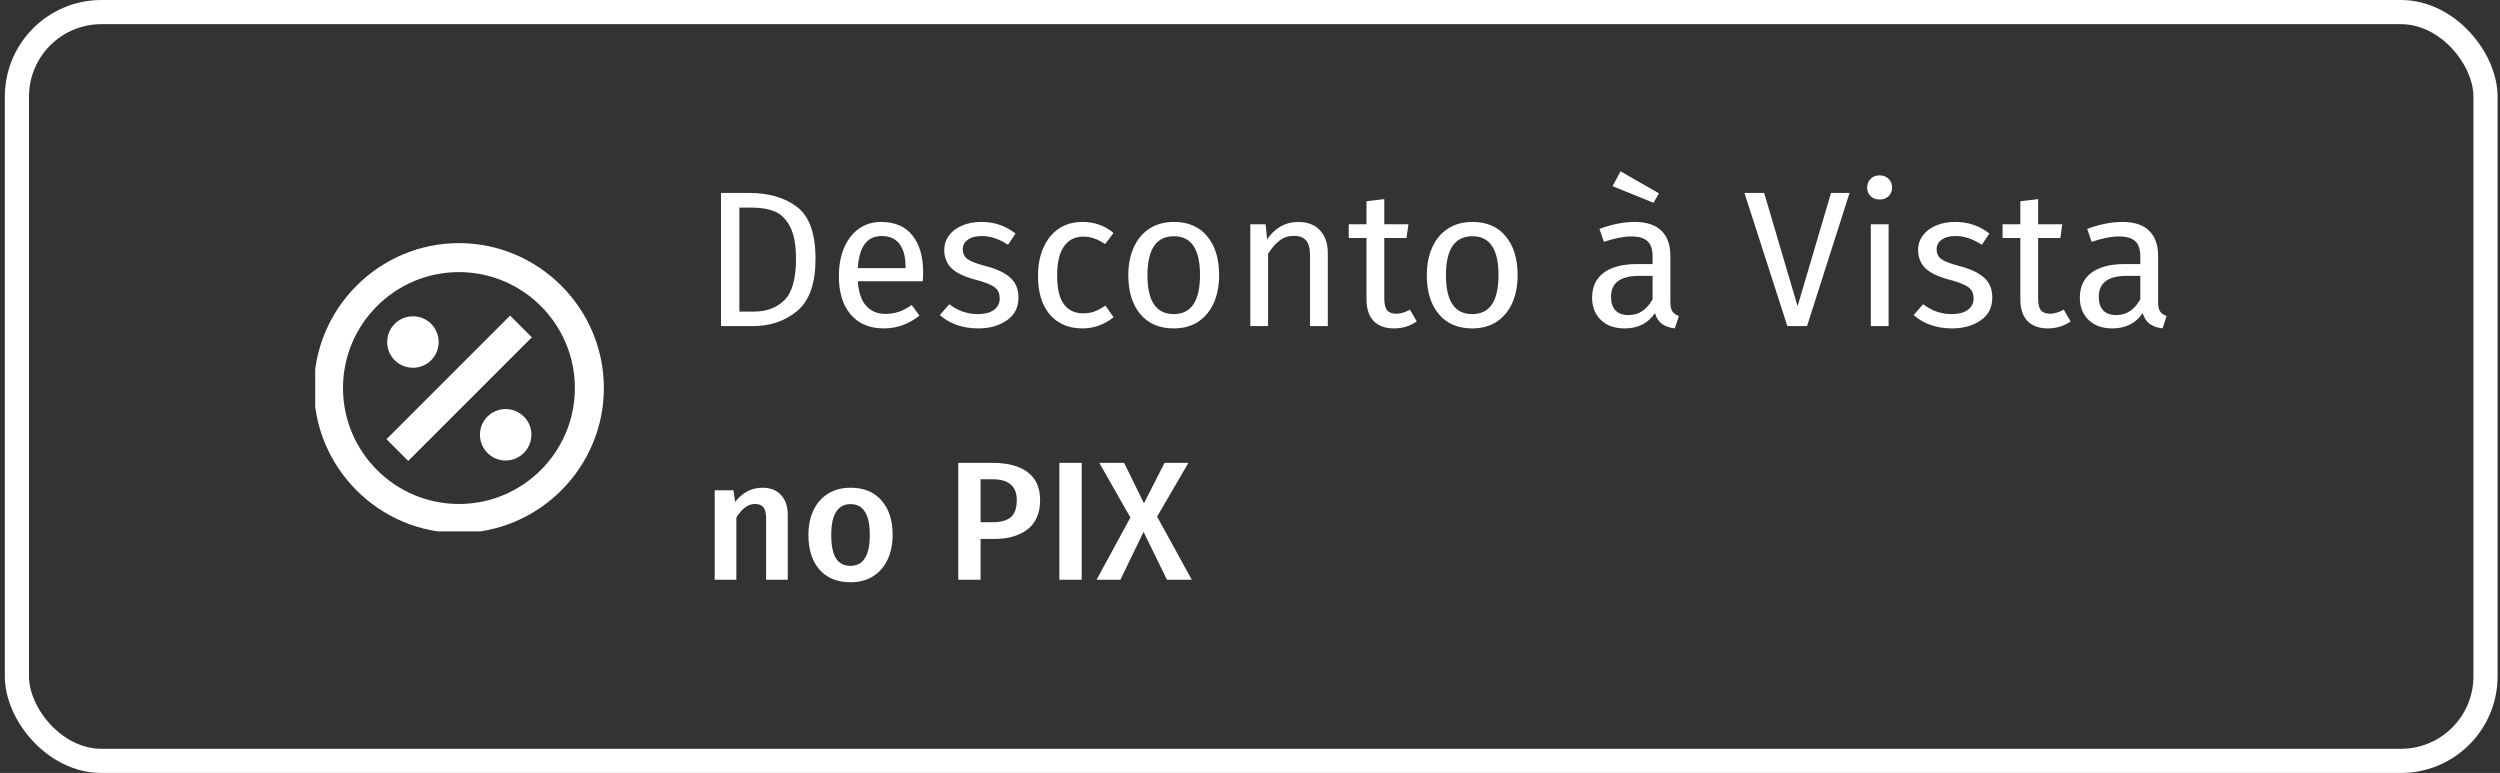
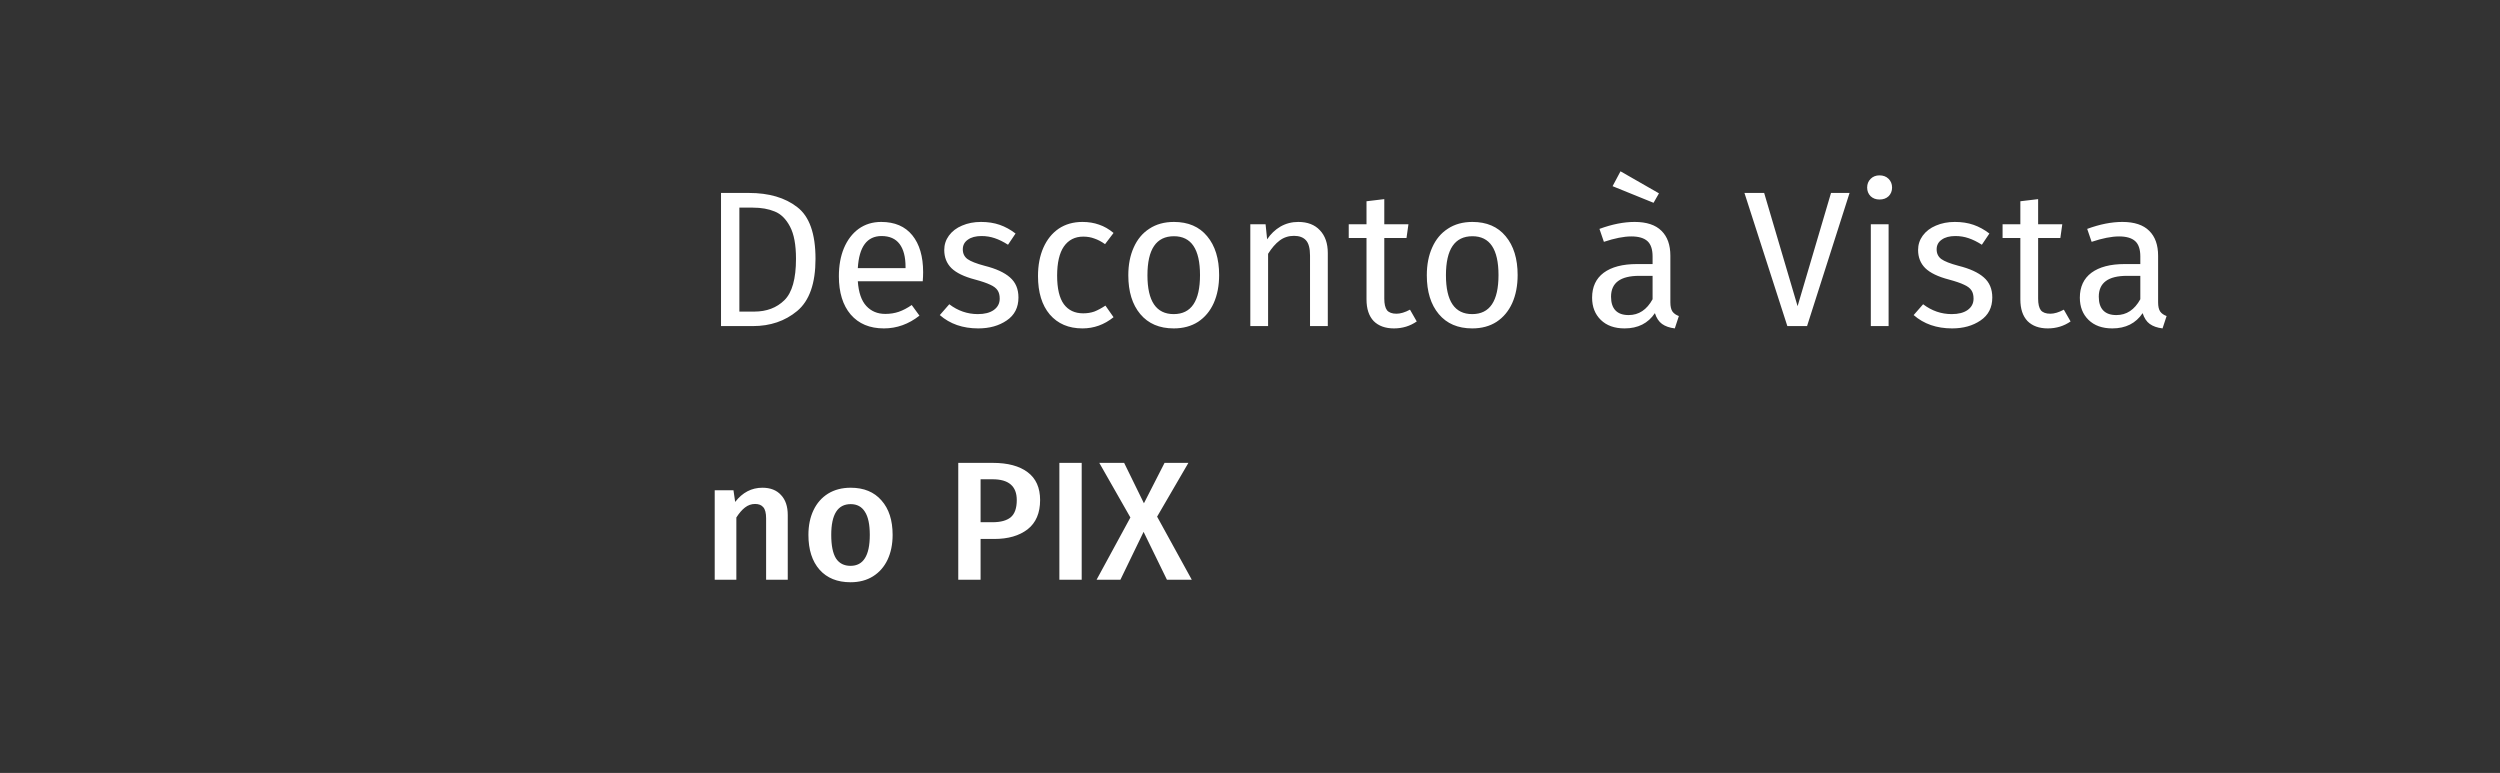
<svg xmlns="http://www.w3.org/2000/svg" width="207" height="64" viewBox="0 0 207 64" fill="none">
  <rect x="0" y="0" width="207" height="64" fill="#333333" stroke="none" />
  <g clip-path="url(#clip0_33_2033)">
-     <path d="M44 35.994C44 37.17 43.04 38.13 41.864 38.13C40.688 38.13 39.74 37.17 39.74 35.994C39.74 34.818 40.688 33.87 41.864 33.87C43.04 33.87 44 34.818 44 35.994ZM34.196 30.45C35.372 30.45 36.32 29.502 36.32 28.326C36.32 27.138 35.372 26.19 34.196 26.19C33.008 26.19 32.06 27.138 32.06 28.326C32.06 29.502 33.008 30.45 34.196 30.45ZM32 36.366L33.8 38.166L44.036 27.93L42.236 26.13L32 36.366ZM50 32.13C50 38.73 44.6 44.13 38 44.13C31.4 44.13 26 38.73 26 32.13C26 25.53 31.4 20.13 38 20.13C44.6 20.13 50 25.53 50 32.13ZM47.6 32.13C47.6 26.838 43.292 22.53 38 22.53C32.708 22.53 28.4 26.838 28.4 32.13C28.4 37.422 32.708 41.73 38 41.73C43.292 41.73 47.6 37.422 47.6 32.13Z" fill="white" />
-   </g>
+     </g>
  <path d="M62.004 15.976C63.668 15.976 65.001 16.365 66.004 17.144C67.017 17.912 67.524 19.341 67.524 21.432C67.524 23.469 67.017 24.909 66.004 25.752C65.001 26.584 63.78 27 62.34 27H59.7V15.976H62.004ZM61.22 17.192V25.8H62.452C63.476 25.8 64.308 25.485 64.948 24.856C65.588 24.227 65.908 23.085 65.908 21.432C65.908 20.269 65.743 19.379 65.412 18.76C65.081 18.131 64.66 17.715 64.148 17.512C63.636 17.299 63.033 17.192 62.34 17.192H61.22ZM76.435 22.536C76.435 22.781 76.424 23.032 76.403 23.288H71.027C71.091 24.216 71.326 24.899 71.731 25.336C72.136 25.773 72.659 25.992 73.299 25.992C73.704 25.992 74.078 25.933 74.419 25.816C74.76 25.699 75.118 25.512 75.491 25.256L76.131 26.136C75.235 26.84 74.254 27.192 73.187 27.192C72.013 27.192 71.096 26.808 70.435 26.04C69.784 25.272 69.459 24.216 69.459 22.872C69.459 21.997 69.597 21.224 69.875 20.552C70.163 19.869 70.568 19.336 71.091 18.952C71.624 18.568 72.248 18.376 72.963 18.376C74.083 18.376 74.942 18.744 75.539 19.48C76.136 20.216 76.435 21.235 76.435 22.536ZM74.979 22.104C74.979 21.272 74.814 20.637 74.483 20.2C74.152 19.763 73.656 19.544 72.995 19.544C71.79 19.544 71.133 20.429 71.027 22.2H74.979V22.104ZM81.224 18.376C81.8 18.376 82.317 18.456 82.776 18.616C83.234 18.776 83.672 19.016 84.088 19.336L83.464 20.264C83.08 20.019 82.712 19.837 82.36 19.72C82.018 19.603 81.656 19.544 81.272 19.544C80.792 19.544 80.413 19.645 80.136 19.848C79.858 20.04 79.72 20.307 79.72 20.648C79.72 20.989 79.848 21.256 80.104 21.448C80.37 21.64 80.845 21.827 81.528 22.008C82.466 22.243 83.165 22.563 83.624 22.968C84.093 23.373 84.328 23.928 84.328 24.632C84.328 25.464 84.002 26.099 83.352 26.536C82.712 26.973 81.928 27.192 81 27.192C79.72 27.192 78.658 26.824 77.816 26.088L78.6 25.192C79.314 25.736 80.104 26.008 80.968 26.008C81.522 26.008 81.96 25.896 82.28 25.672C82.61 25.437 82.776 25.123 82.776 24.728C82.776 24.44 82.717 24.211 82.6 24.04C82.482 23.859 82.28 23.704 81.992 23.576C81.704 23.437 81.282 23.293 80.728 23.144C79.832 22.909 79.181 22.595 78.776 22.2C78.381 21.805 78.184 21.304 78.184 20.696C78.184 20.259 78.312 19.864 78.568 19.512C78.834 19.149 79.197 18.872 79.656 18.68C80.125 18.477 80.648 18.376 81.224 18.376ZM89.626 18.376C90.128 18.376 90.586 18.451 91.002 18.6C91.418 18.739 91.818 18.968 92.202 19.288L91.498 20.216C91.2 20.003 90.906 19.848 90.618 19.752C90.341 19.645 90.032 19.592 89.69 19.592C89.008 19.592 88.474 19.864 88.09 20.408C87.717 20.952 87.53 21.757 87.53 22.824C87.53 23.891 87.717 24.68 88.09 25.192C88.464 25.693 88.997 25.944 89.69 25.944C90.021 25.944 90.325 25.896 90.602 25.8C90.88 25.693 91.189 25.528 91.53 25.304L92.202 26.264C91.434 26.883 90.576 27.192 89.626 27.192C88.485 27.192 87.584 26.808 86.922 26.04C86.272 25.272 85.946 24.211 85.946 22.856C85.946 21.96 86.096 21.176 86.394 20.504C86.693 19.832 87.114 19.309 87.658 18.936C88.213 18.563 88.869 18.376 89.626 18.376ZM97.201 18.376C98.385 18.376 99.302 18.771 99.953 19.56C100.614 20.349 100.944 21.421 100.944 22.776C100.944 23.651 100.795 24.424 100.496 25.096C100.198 25.757 99.766 26.275 99.201 26.648C98.635 27.011 97.963 27.192 97.184 27.192C96.001 27.192 95.078 26.797 94.416 26.008C93.755 25.219 93.424 24.147 93.424 22.792C93.424 21.917 93.574 21.149 93.873 20.488C94.171 19.816 94.603 19.299 95.168 18.936C95.734 18.563 96.411 18.376 97.201 18.376ZM97.201 19.56C95.739 19.56 95.008 20.637 95.008 22.792C95.008 24.936 95.734 26.008 97.184 26.008C98.635 26.008 99.361 24.931 99.361 22.776C99.361 20.632 98.641 19.56 97.201 19.56ZM107.494 18.376C108.262 18.376 108.86 18.605 109.286 19.064C109.724 19.523 109.942 20.152 109.942 20.952V27H108.47V21.16C108.47 20.563 108.358 20.141 108.134 19.896C107.91 19.651 107.58 19.528 107.142 19.528C106.694 19.528 106.3 19.656 105.958 19.912C105.617 20.168 105.297 20.536 104.998 21.016V27H103.526V18.568H104.79L104.918 19.816C105.217 19.368 105.585 19.016 106.022 18.76C106.47 18.504 106.961 18.376 107.494 18.376ZM117.307 26.616C116.753 27 116.123 27.192 115.419 27.192C114.705 27.192 114.145 26.989 113.739 26.584C113.345 26.168 113.147 25.571 113.147 24.792V19.704H111.675V18.568H113.147V16.664L114.619 16.488V18.568H116.619L116.459 19.704H114.619V24.728C114.619 25.165 114.694 25.485 114.843 25.688C115.003 25.88 115.265 25.976 115.627 25.976C115.958 25.976 116.331 25.864 116.747 25.64L117.307 26.616ZM121.916 18.376C123.1 18.376 124.017 18.771 124.668 19.56C125.329 20.349 125.66 21.421 125.66 22.776C125.66 23.651 125.511 24.424 125.212 25.096C124.913 25.757 124.481 26.275 123.916 26.648C123.351 27.011 122.679 27.192 121.9 27.192C120.716 27.192 119.793 26.797 119.132 26.008C118.471 25.219 118.14 24.147 118.14 22.792C118.14 21.917 118.289 21.149 118.588 20.488C118.887 19.816 119.319 19.299 119.884 18.936C120.449 18.563 121.127 18.376 121.916 18.376ZM121.916 19.56C120.455 19.56 119.724 20.637 119.724 22.792C119.724 24.936 120.449 26.008 121.9 26.008C123.351 26.008 124.076 24.931 124.076 22.776C124.076 20.632 123.356 19.56 121.916 19.56ZM138.306 25.032C138.306 25.373 138.365 25.629 138.482 25.8C138.6 25.96 138.776 26.083 139.01 26.168L138.674 27.192C138.237 27.139 137.885 27.016 137.618 26.824C137.352 26.632 137.154 26.333 137.026 25.928C136.461 26.771 135.624 27.192 134.514 27.192C133.682 27.192 133.026 26.957 132.546 26.488C132.066 26.019 131.826 25.405 131.826 24.648C131.826 23.752 132.146 23.064 132.786 22.584C133.437 22.104 134.354 21.864 135.538 21.864H136.834V21.24C136.834 20.643 136.69 20.216 136.402 19.96C136.114 19.704 135.672 19.576 135.074 19.576C134.456 19.576 133.698 19.725 132.802 20.024L132.434 18.952C133.48 18.568 134.45 18.376 135.346 18.376C136.338 18.376 137.08 18.621 137.57 19.112C138.061 19.592 138.306 20.28 138.306 21.176V25.032ZM134.85 26.088C135.693 26.088 136.354 25.651 136.834 24.776V22.84H135.73C134.173 22.84 133.394 23.416 133.394 24.568C133.394 25.069 133.517 25.448 133.762 25.704C134.008 25.96 134.37 26.088 134.85 26.088ZM134.178 14.184L137.362 16.008L136.914 16.792L133.522 15.416L134.178 14.184ZM153.144 15.976L149.624 27H147.992L144.44 15.976H146.072L148.84 25.352L151.608 15.976H153.144ZM156.376 18.568V27H154.904V18.568H156.376ZM155.624 14.52C155.934 14.52 156.184 14.616 156.376 14.808C156.568 15 156.664 15.24 156.664 15.528C156.664 15.816 156.568 16.056 156.376 16.248C156.184 16.429 155.934 16.52 155.624 16.52C155.326 16.52 155.08 16.429 154.888 16.248C154.696 16.056 154.6 15.816 154.6 15.528C154.6 15.24 154.696 15 154.888 14.808C155.08 14.616 155.326 14.52 155.624 14.52ZM161.858 18.376C162.434 18.376 162.951 18.456 163.41 18.616C163.869 18.776 164.306 19.016 164.722 19.336L164.098 20.264C163.714 20.019 163.346 19.837 162.994 19.72C162.653 19.603 162.29 19.544 161.906 19.544C161.426 19.544 161.047 19.645 160.77 19.848C160.493 20.04 160.354 20.307 160.354 20.648C160.354 20.989 160.482 21.256 160.738 21.448C161.005 21.64 161.479 21.827 162.162 22.008C163.101 22.243 163.799 22.563 164.258 22.968C164.727 23.373 164.962 23.928 164.962 24.632C164.962 25.464 164.637 26.099 163.986 26.536C163.346 26.973 162.562 27.192 161.634 27.192C160.354 27.192 159.293 26.824 158.45 26.088L159.234 25.192C159.949 25.736 160.738 26.008 161.602 26.008C162.157 26.008 162.594 25.896 162.914 25.672C163.245 25.437 163.41 25.123 163.41 24.728C163.41 24.44 163.351 24.211 163.234 24.04C163.117 23.859 162.914 23.704 162.626 23.576C162.338 23.437 161.917 23.293 161.362 23.144C160.466 22.909 159.815 22.595 159.41 22.2C159.015 21.805 158.818 21.304 158.818 20.696C158.818 20.259 158.946 19.864 159.202 19.512C159.469 19.149 159.831 18.872 160.29 18.68C160.759 18.477 161.282 18.376 161.858 18.376ZM171.445 26.616C170.89 27 170.261 27.192 169.557 27.192C168.842 27.192 168.282 26.989 167.877 26.584C167.482 26.168 167.285 25.571 167.285 24.792V19.704H165.813V18.568H167.285V16.664L168.757 16.488V18.568H170.757L170.597 19.704H168.757V24.728C168.757 25.165 168.831 25.485 168.981 25.688C169.141 25.88 169.402 25.976 169.765 25.976C170.095 25.976 170.469 25.864 170.885 25.64L171.445 26.616ZM178.691 25.032C178.691 25.373 178.749 25.629 178.867 25.8C178.984 25.96 179.16 26.083 179.395 26.168L179.059 27.192C178.621 27.139 178.269 27.016 178.003 26.824C177.736 26.632 177.539 26.333 177.411 25.928C176.845 26.771 176.008 27.192 174.899 27.192C174.067 27.192 173.411 26.957 172.931 26.488C172.451 26.019 172.211 25.405 172.211 24.648C172.211 23.752 172.531 23.064 173.171 22.584C173.821 22.104 174.739 21.864 175.923 21.864H177.219V21.24C177.219 20.643 177.075 20.216 176.787 19.96C176.499 19.704 176.056 19.576 175.459 19.576C174.84 19.576 174.083 19.725 173.187 20.024L172.819 18.952C173.864 18.568 174.835 18.376 175.731 18.376C176.723 18.376 177.464 18.621 177.955 19.112C178.445 19.592 178.691 20.28 178.691 21.176V25.032ZM175.235 26.088C176.077 26.088 176.739 25.651 177.219 24.776V22.84H176.115C174.557 22.84 173.779 23.416 173.779 24.568C173.779 25.069 173.901 25.448 174.147 25.704C174.392 25.96 174.755 26.088 175.235 26.088Z" fill="white" />
  <path d="M63.126 40.384C63.789 40.384 64.302 40.585 64.666 40.986C65.039 41.378 65.226 41.929 65.226 42.638V48H63.434V42.918C63.434 42.479 63.355 42.171 63.196 41.994C63.047 41.817 62.823 41.728 62.524 41.728C62.216 41.728 61.936 41.826 61.684 42.022C61.441 42.209 61.203 42.484 60.97 42.848V48H59.178V40.594H60.732L60.872 41.56C61.479 40.776 62.23 40.384 63.126 40.384ZM70.437 40.384C71.529 40.384 72.378 40.734 72.985 41.434C73.601 42.125 73.909 43.077 73.909 44.29C73.909 45.065 73.769 45.751 73.489 46.348C73.209 46.936 72.807 47.393 72.285 47.72C71.762 48.047 71.141 48.21 70.423 48.21C69.331 48.21 68.477 47.865 67.861 47.174C67.245 46.474 66.937 45.513 66.937 44.29C66.937 43.515 67.077 42.834 67.357 42.246C67.637 41.658 68.038 41.201 68.561 40.874C69.093 40.547 69.718 40.384 70.437 40.384ZM70.437 41.742C69.363 41.742 68.827 42.591 68.827 44.29C68.827 45.167 68.957 45.816 69.219 46.236C69.489 46.647 69.891 46.852 70.423 46.852C70.955 46.852 71.351 46.642 71.613 46.222C71.883 45.802 72.019 45.158 72.019 44.29C72.019 43.422 71.883 42.783 71.613 42.372C71.351 41.952 70.959 41.742 70.437 41.742ZM82.201 38.326C83.442 38.326 84.403 38.583 85.085 39.096C85.775 39.609 86.121 40.379 86.121 41.406C86.121 42.479 85.775 43.287 85.085 43.828C84.394 44.36 83.475 44.626 82.326 44.626H81.192V48H79.344V38.326H82.201ZM82.186 43.24C82.849 43.24 83.349 43.105 83.684 42.834C84.02 42.554 84.189 42.078 84.189 41.406C84.189 40.258 83.521 39.684 82.186 39.684H81.192V43.24H82.186ZM89.564 38.326V48H87.716V38.326H89.564ZM95.809 42.778L98.679 48H96.621L94.689 44.038L92.771 48H90.797L93.597 42.848L91.021 38.326H93.079L94.717 41.672L96.425 38.326H98.399L95.809 42.778Z" fill="white" />
-   <rect x="1.4" y="1" width="204.4" height="62" rx="7" stroke="white" stroke-width="2" />
  <defs>
    <clipPath id="clip0_33_2033">
-       <rect width="24" height="24" fill="white" transform="translate(26.1 20)" />
-     </clipPath>
+       </clipPath>
  </defs>
</svg>